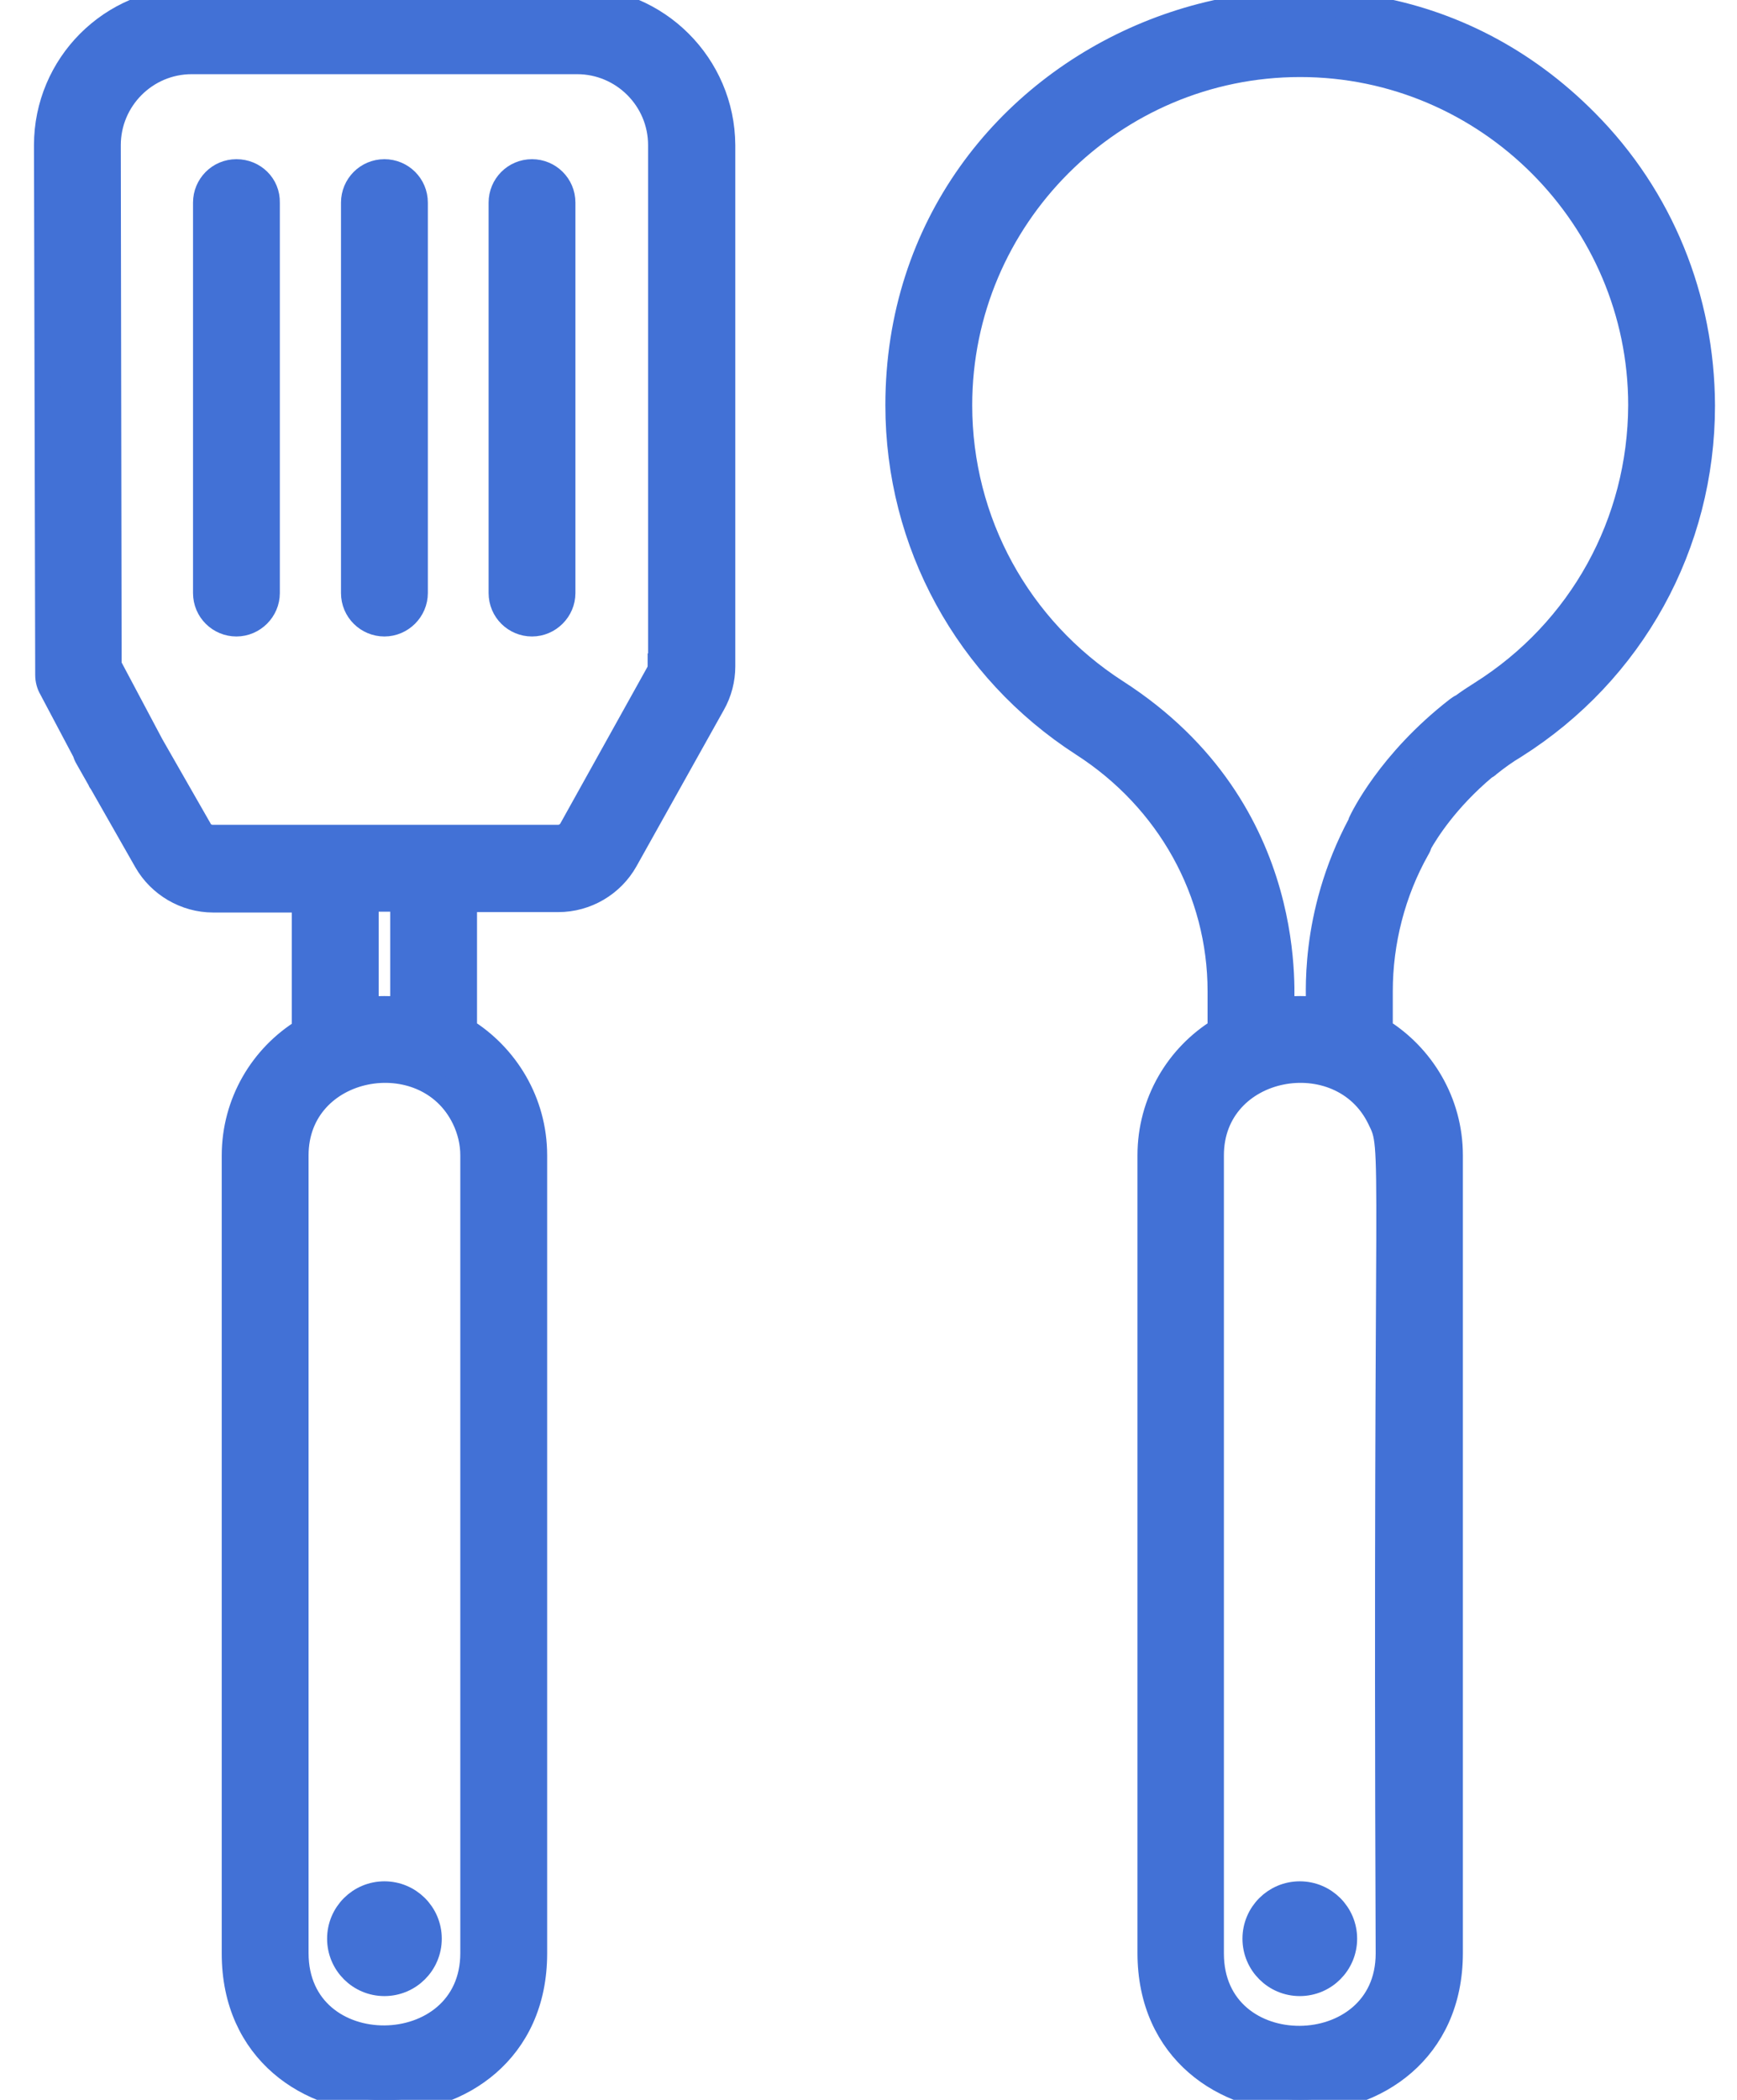
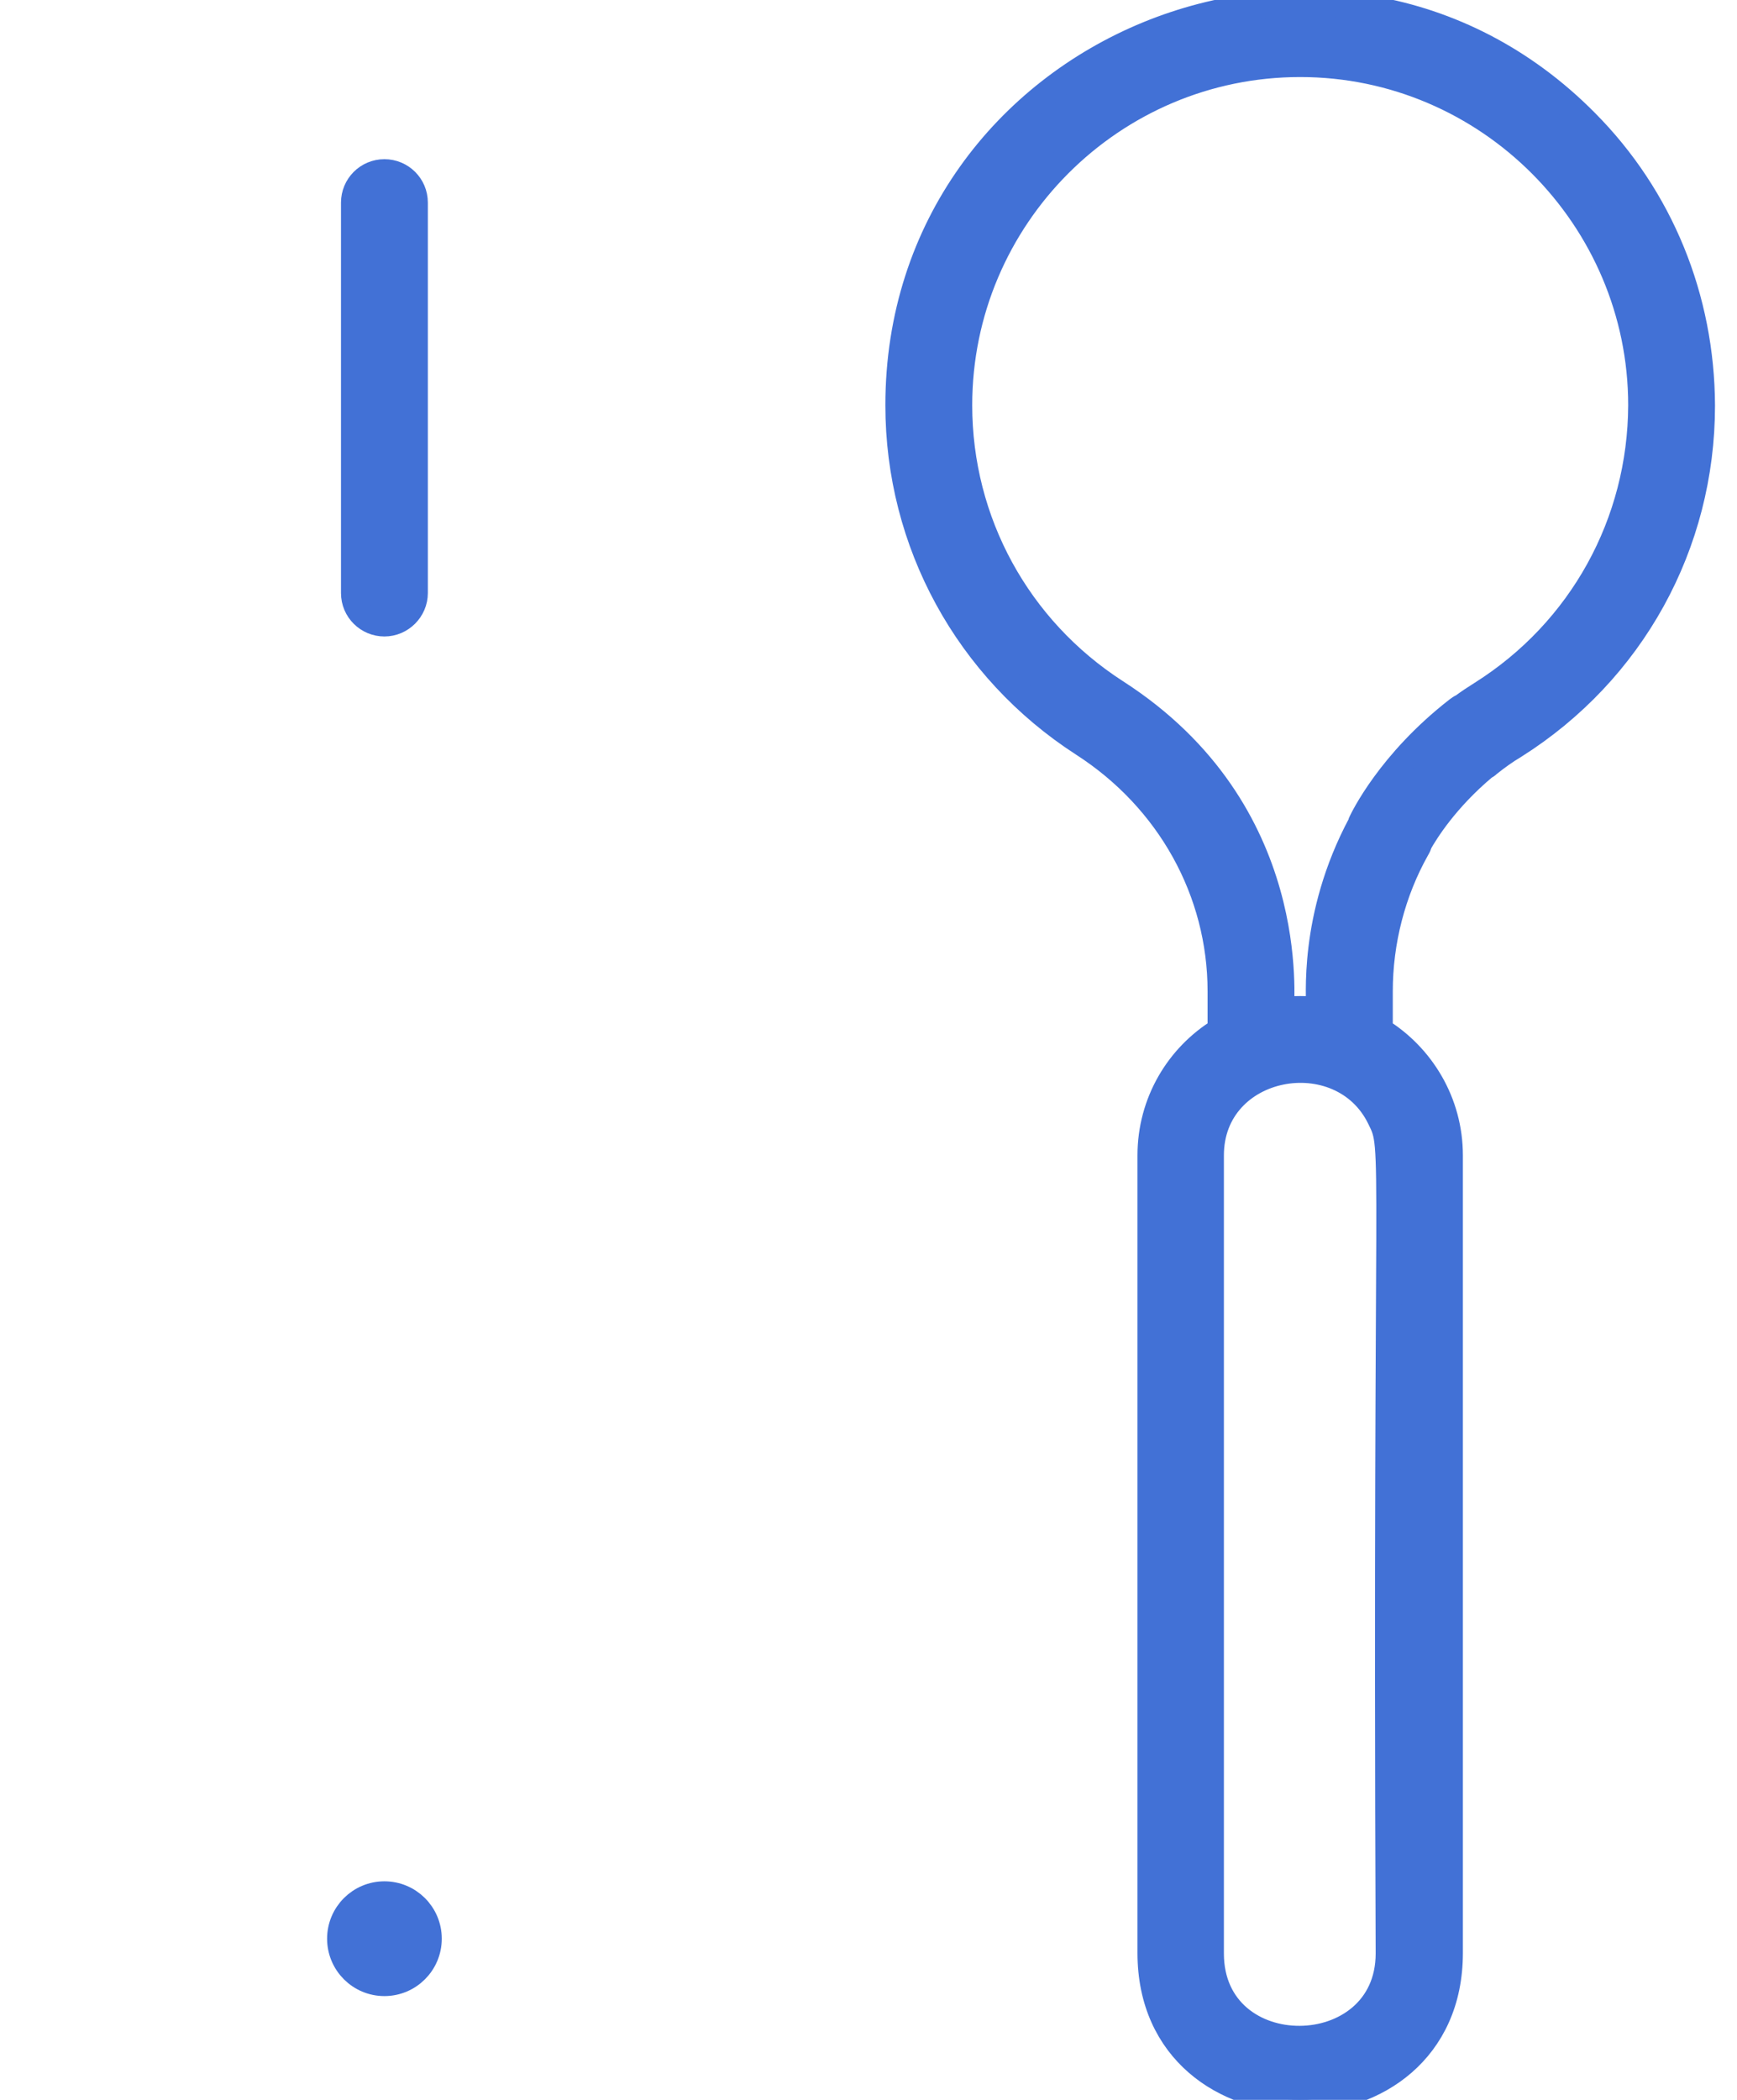
<svg xmlns="http://www.w3.org/2000/svg" width="48" height="58" viewBox="0 0 48 58" fill="none">
-   <path d="M6.533 4.747C6.057 4.747 5.684 5.132 5.684 5.596V16.381C5.684 16.856 6.069 17.23 6.533 17.23C6.998 17.23 7.383 16.845 7.383 16.381V5.596C7.394 5.12 7.009 4.747 6.533 4.747Z" fill="#4271D6" stroke="#4271D6" stroke-width="0.7" />
  <path d="M10.623 4.747C10.147 4.747 9.773 5.132 9.773 5.596V16.381C9.773 16.856 10.159 17.23 10.623 17.23C11.088 17.23 11.473 16.845 11.473 16.381V5.596C11.473 5.12 11.088 4.747 10.623 4.747Z" fill="#4271D6" stroke="#4271D6" stroke-width="0.7" />
-   <path d="M14.701 4.747C14.225 4.747 13.852 5.132 13.852 5.596V16.381C13.852 16.856 14.237 17.23 14.701 17.23C15.166 17.23 15.551 16.845 15.551 16.381V5.596C15.551 5.12 15.166 4.747 14.701 4.747Z" fill="#4271D6" stroke="#4271D6" stroke-width="0.7" />
  <path d="M10.623 54.783C11.305 54.783 11.858 54.23 11.858 53.548C11.858 52.866 11.305 52.313 10.623 52.313C9.941 52.313 9.389 52.866 9.389 53.548C9.389 54.23 9.941 54.783 10.623 54.783Z" fill="#4271D6" stroke="#4271D6" stroke-width="0.7" />
-   <path d="M35.918 54.783C36.6 54.783 37.153 54.23 37.153 53.548C37.153 52.866 36.6 52.313 35.918 52.313C35.236 52.313 34.684 52.866 34.684 53.548C34.684 54.23 35.236 54.783 35.918 54.783Z" fill="#4271D6" stroke="#4271D6" stroke-width="0.7" />
  <path d="M43.825 3.364C36.892 -3.636 24.816 1.291 24.816 11.192C24.816 14.998 26.731 18.488 29.925 20.549C32.304 22.078 33.72 24.627 33.72 27.38V28.456C32.553 29.17 31.783 30.45 31.783 31.911V53.944C31.783 59.348 40.075 59.348 40.075 53.944V31.911C40.075 30.45 39.294 29.17 38.138 28.456V27.38C38.138 26.009 38.489 24.639 39.158 23.449C39.192 23.392 39.215 23.347 39.226 23.291C39.407 22.973 39.951 22.09 41.016 21.195C41.061 21.172 41.095 21.15 41.129 21.116C41.355 20.934 41.605 20.753 41.854 20.606C45.105 18.555 47.042 15.044 47.042 11.204C47.031 8.236 45.898 5.449 43.825 3.364ZM38.127 30.892C38.58 31.809 38.274 31.152 38.365 53.956C38.365 57.06 33.471 57.116 33.471 53.956V31.911C33.471 29.34 37.062 28.694 38.127 30.892ZM40.936 19.156C40.755 19.269 40.585 19.382 40.415 19.507C40.359 19.53 40.313 19.564 40.268 19.598C38.388 21.059 37.651 22.622 37.617 22.69C37.606 22.713 37.594 22.735 37.594 22.758C36.212 25.341 36.462 27.607 36.439 27.878C36.167 27.856 35.703 27.856 35.419 27.878C35.374 27.697 35.975 22.407 30.843 19.11C28.136 17.366 26.516 14.409 26.516 11.192C26.516 6.004 30.741 1.778 35.929 1.778C41.118 1.778 45.343 6.027 45.343 11.192C45.332 14.443 43.689 17.423 40.936 19.156Z" fill="#4271D6" stroke="#4271D6" stroke-width="0.7" />
-   <path d="M15.948 0H5.299C3.079 0 1.289 1.801 1.289 4.01L1.323 18.646C1.323 18.771 1.357 18.907 1.425 19.02L2.343 20.753C2.365 20.821 2.388 20.878 2.422 20.934L2.75 21.512L2.773 21.557C2.773 21.569 2.784 21.58 2.796 21.591L4.042 23.778C4.416 24.435 5.129 24.854 5.888 24.854H8.414V28.468C7.248 29.181 6.477 30.461 6.477 31.923V53.956C6.477 59.359 14.77 59.359 14.77 53.956V53.491C14.77 53.48 14.77 53.48 14.77 53.469V47.453C14.77 47.442 14.77 47.442 14.77 47.431V31.911C14.77 30.45 13.988 29.17 12.832 28.456V24.843H15.427C16.197 24.843 16.91 24.423 17.284 23.755L19.697 19.439C19.878 19.122 19.969 18.759 19.969 18.408V4.01C19.958 1.801 18.157 0 15.948 0ZM13.07 31.911V49.934C13.07 49.968 13.07 49.991 13.07 50.025V53.242C13.07 53.276 13.07 53.299 13.07 53.333V53.944C13.07 57.048 8.177 57.105 8.177 53.944V31.911C8.177 29.34 11.768 28.694 12.832 30.892C12.98 31.198 13.07 31.549 13.07 31.911ZM10.114 27.878V24.831H11.133V27.878C10.85 27.856 10.386 27.856 10.114 27.878ZM18.247 18.397C18.247 18.465 18.225 18.544 18.191 18.601L15.789 22.917C15.71 23.053 15.574 23.132 15.415 23.132C12.323 23.132 8.913 23.132 5.877 23.132C5.73 23.132 5.582 23.053 5.514 22.917L4.178 20.583L3.011 18.386L2.988 4.01C2.988 2.741 4.019 1.699 5.299 1.699H15.948C17.216 1.699 18.259 2.73 18.259 4.01V18.397H18.247Z" fill="#4271D6" stroke="#4271D6" stroke-width="0.7" />
</svg>